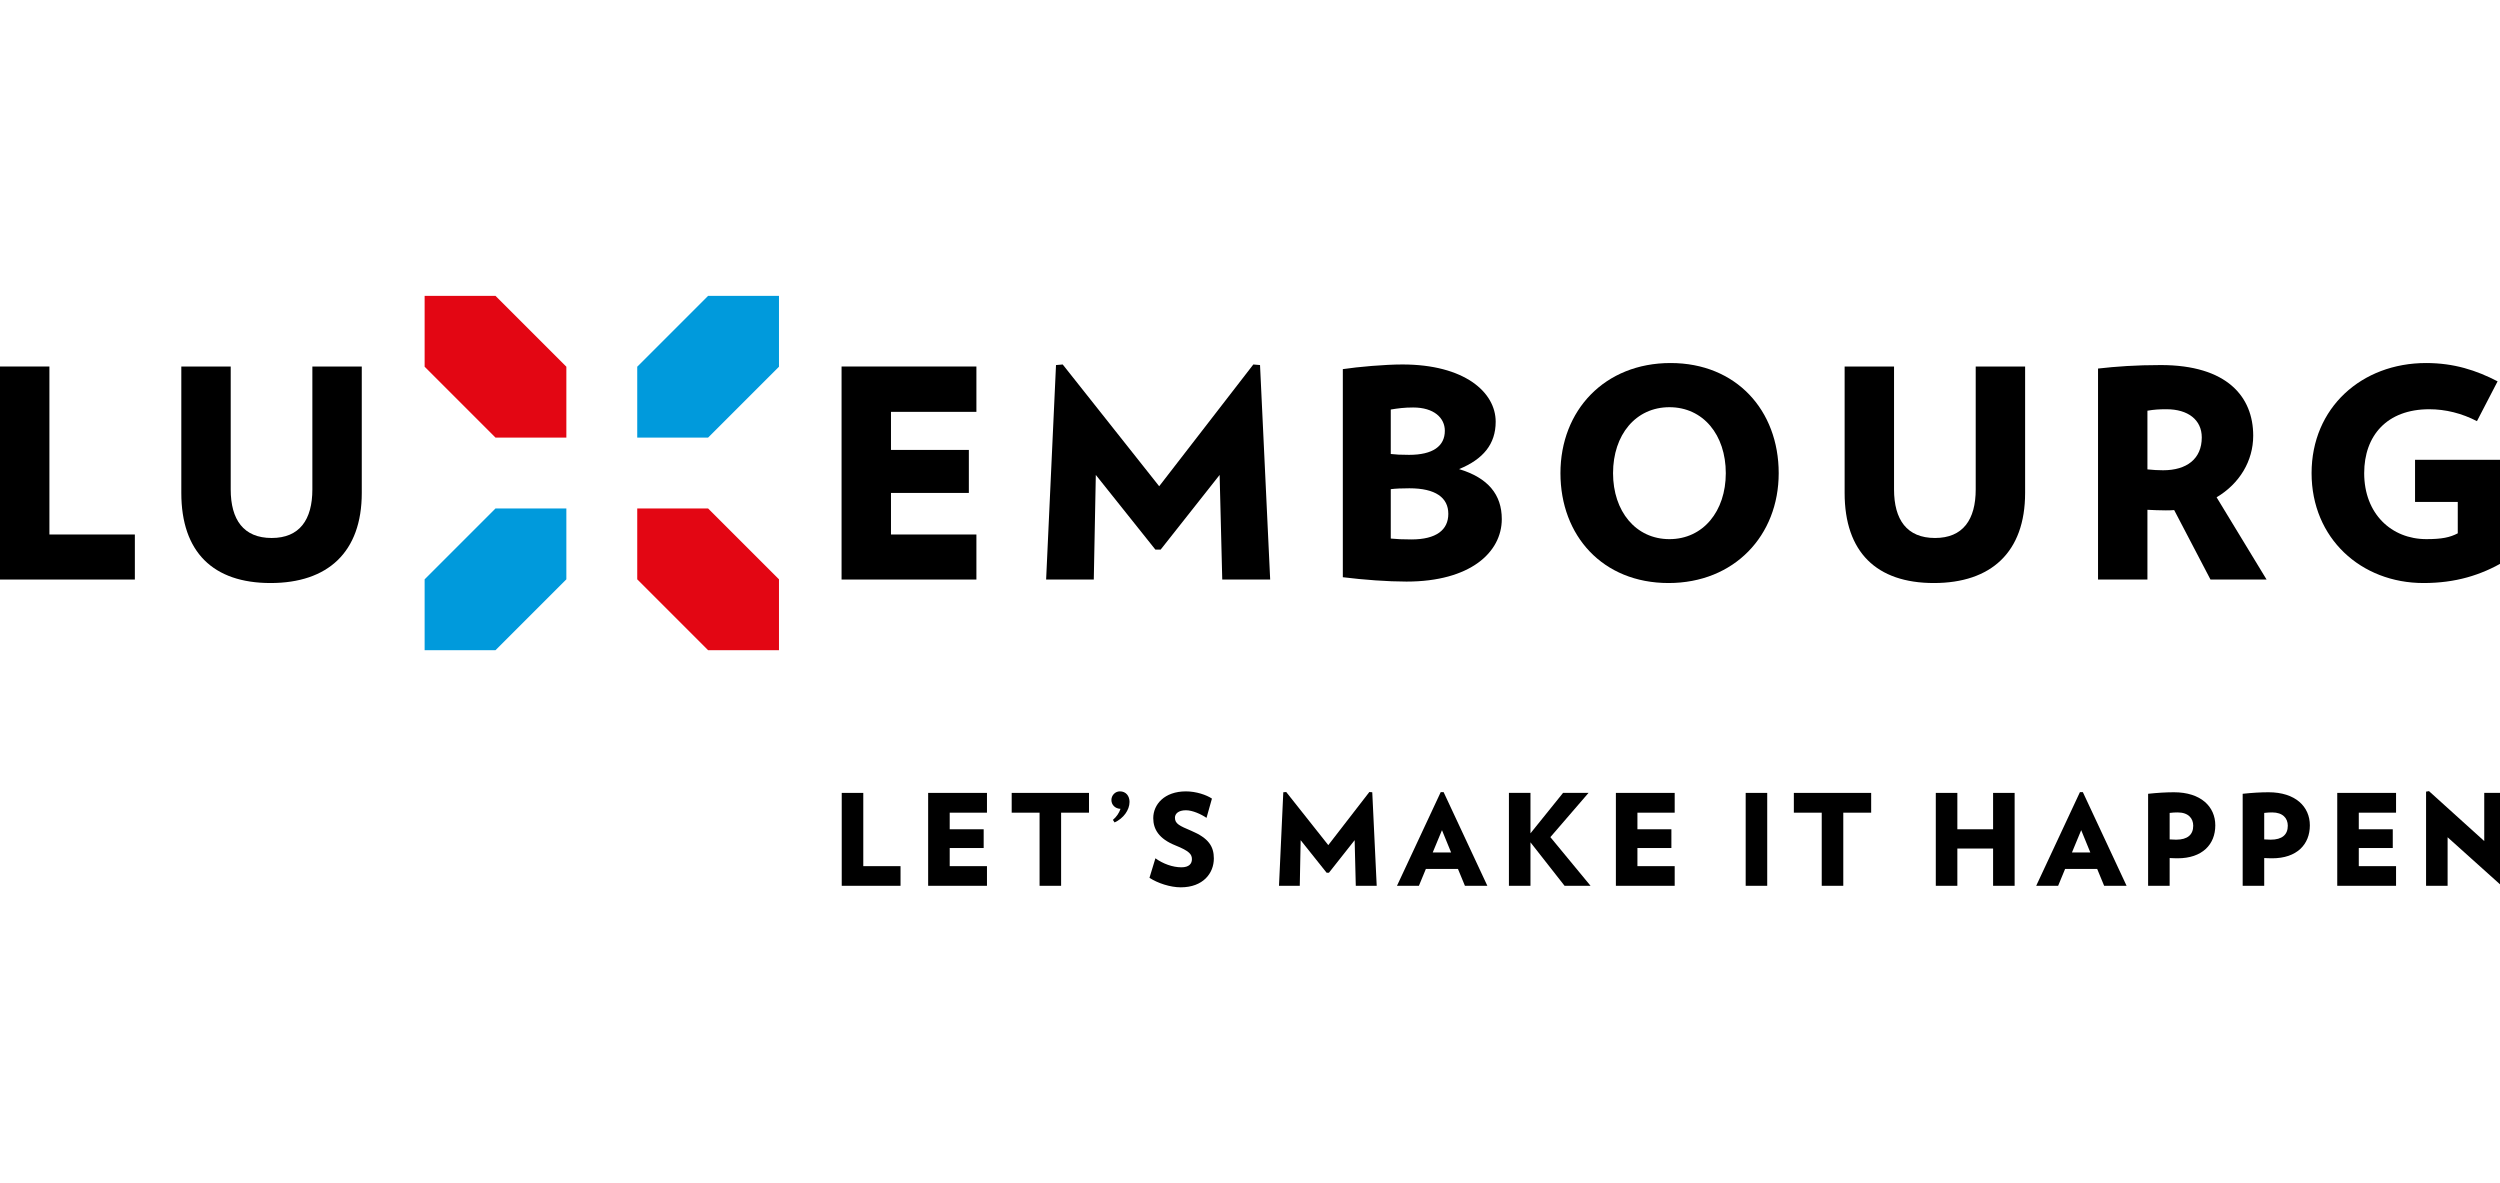
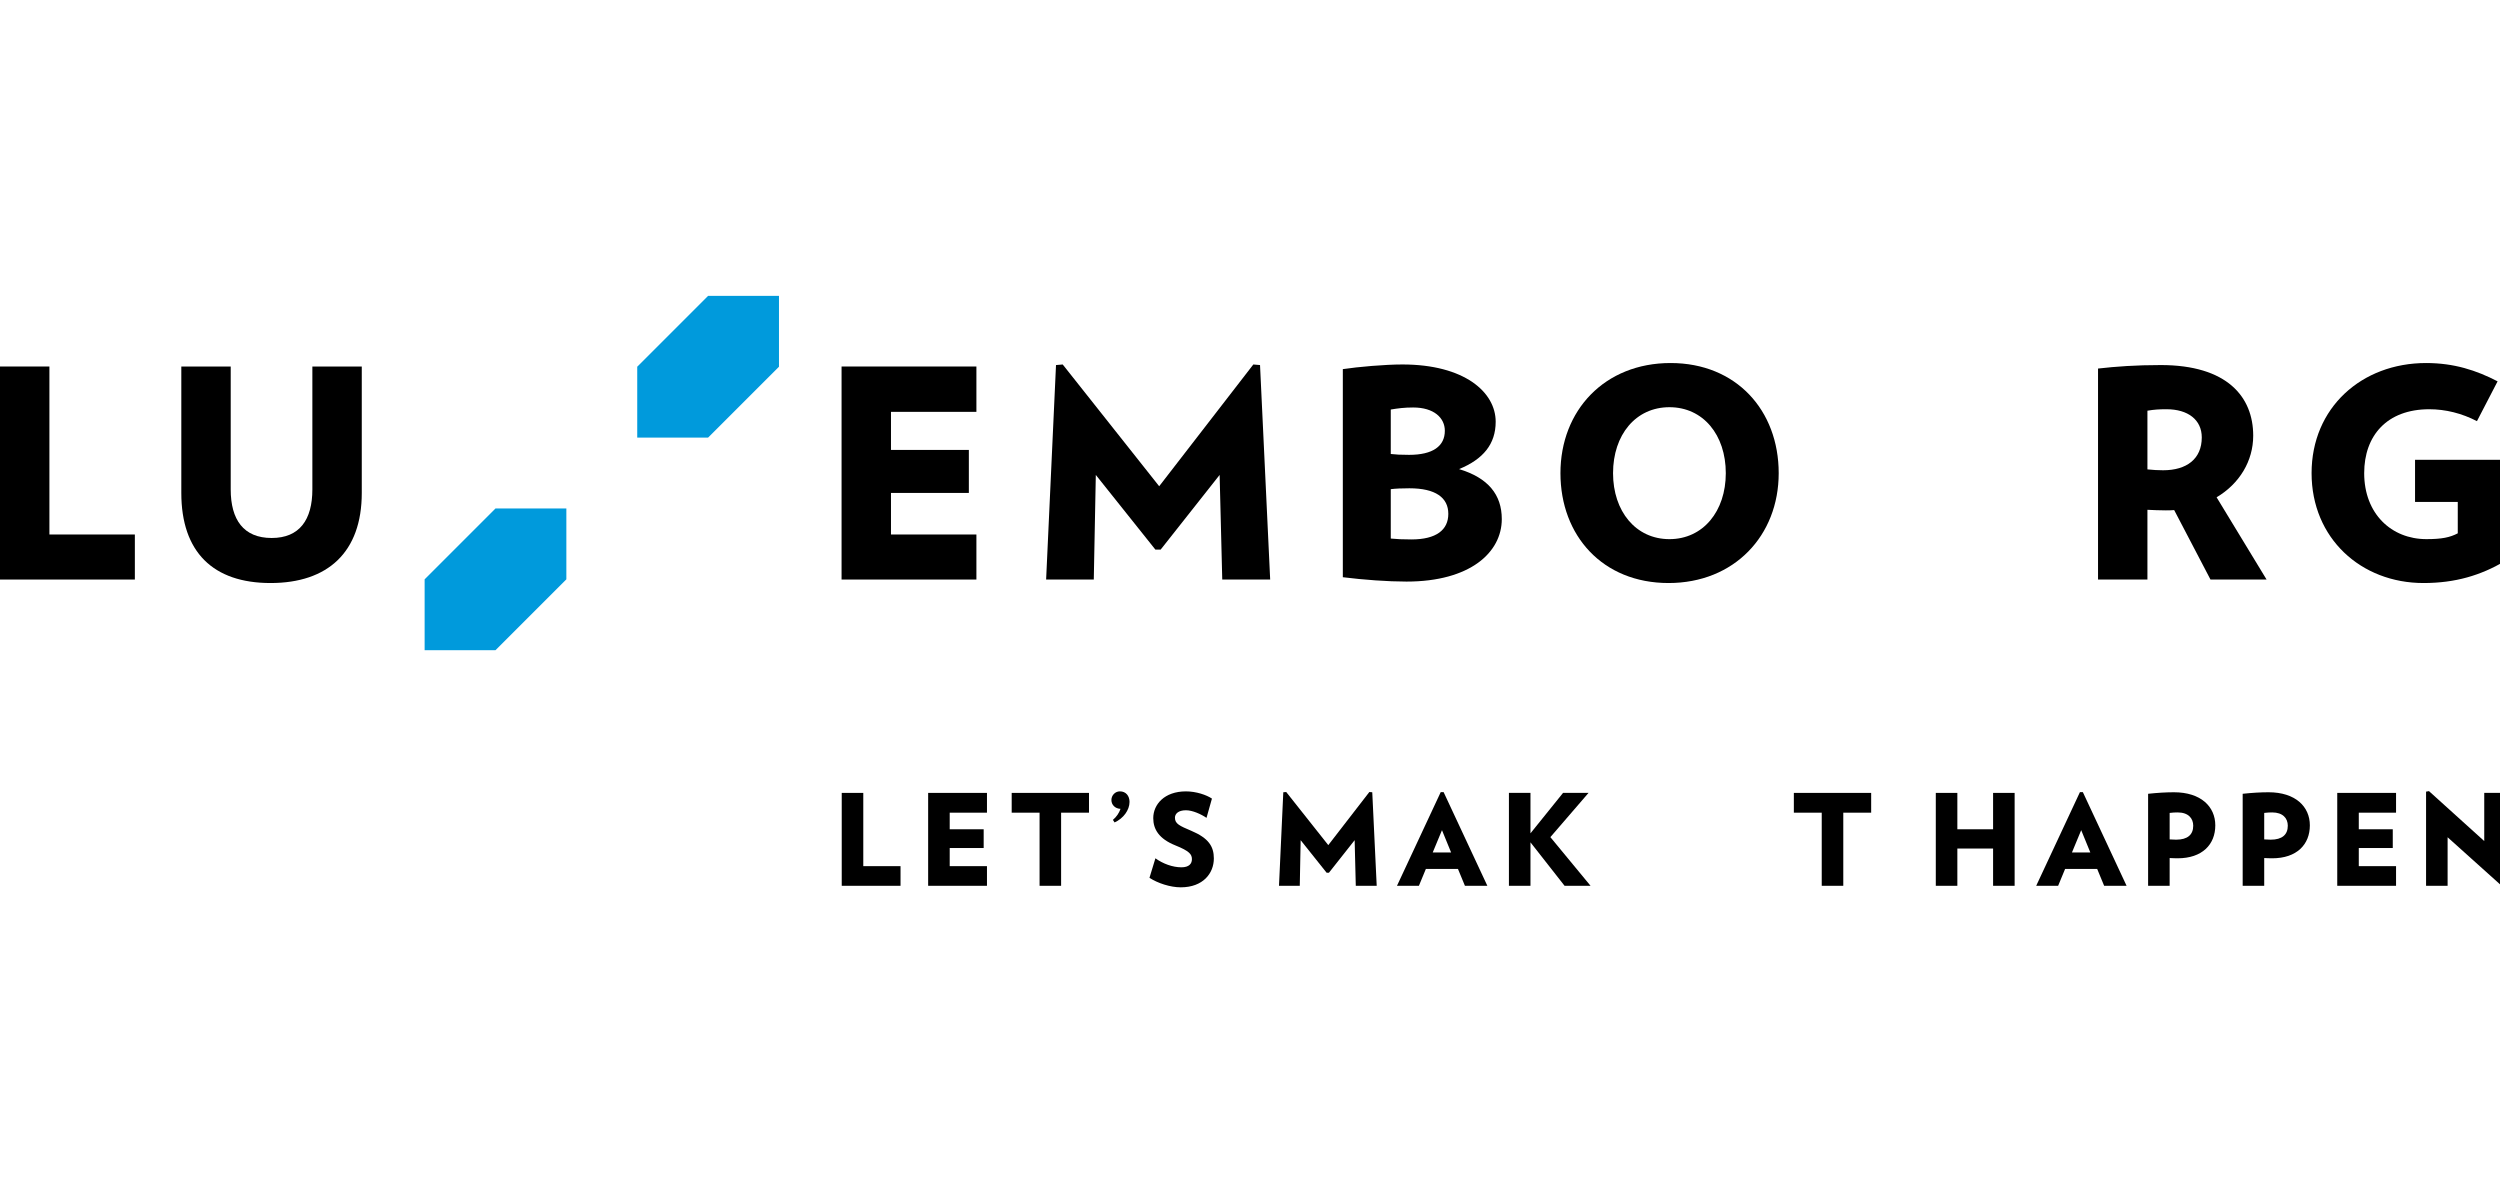
<svg xmlns="http://www.w3.org/2000/svg" width="169" height="80" viewBox="0 0 169 80" fill="none">
  <rect x="0" y="0" width="169" height="80" fill="#333333" stroke="none" />
  <g clip-path="url(#clip0_797_24291)">
    <rect width="169" height="80" fill="white" />
    <path d="M0 39.177V24.776H3.34V36.132H9.116V39.177H0Z" fill="black" />
    <path d="M18.288 39.413C14.417 39.413 12.257 37.33 12.257 33.323V24.777H15.596V33.086C15.596 35.13 16.461 36.368 18.366 36.368C20.252 36.368 21.116 35.13 21.116 33.086V24.777H24.456V33.323C24.456 37.33 22.158 39.413 18.288 39.413Z" fill="black" />
    <path d="M56.89 39.177V24.776H66.005V27.841H60.23V30.415H65.494V33.322H60.23V36.132H66.005V39.177H56.89Z" fill="black" />
    <path d="M82.624 39.177L82.447 32.105L78.459 37.154H78.105L74.077 32.105L73.94 39.177H70.718L71.386 24.678L71.839 24.639L78.361 32.87L84.725 24.639L85.178 24.678L85.864 39.177H82.624Z" fill="black" />
    <path d="M95.077 39.315C93.82 39.315 92.189 39.197 90.775 39.02V24.953C91.816 24.796 93.624 24.638 94.802 24.638C98.987 24.638 101.108 26.505 101.108 28.509C101.108 30.022 100.263 31.043 98.633 31.711C100.597 32.301 101.521 33.44 101.521 35.09C101.521 37.331 99.399 39.315 95.077 39.315ZM95.529 27.546C94.919 27.546 94.488 27.606 94.016 27.684V30.69C94.389 30.729 94.644 30.748 95.254 30.748C96.864 30.748 97.671 30.159 97.671 29.119C97.671 28.254 96.943 27.546 95.529 27.546ZM95.274 33.008C94.763 33.008 94.35 33.027 94.016 33.067V36.406C94.488 36.446 94.743 36.466 95.411 36.466C97.101 36.466 97.906 35.817 97.906 34.736C97.906 33.637 97.041 33.008 95.274 33.008Z" fill="black" />
    <path d="M112.794 39.413C108.334 39.413 105.486 36.21 105.486 31.987C105.486 27.743 108.471 24.541 112.931 24.541C117.371 24.541 120.24 27.743 120.24 31.987C120.24 36.21 117.234 39.413 112.794 39.413ZM112.853 27.527C110.574 27.527 109.042 29.393 109.042 31.987C109.042 34.56 110.574 36.446 112.853 36.446C115.132 36.446 116.664 34.56 116.664 31.987C116.664 29.393 115.132 27.527 112.853 27.527Z" fill="black" />
-     <path d="M130.728 39.413C126.858 39.413 124.697 37.33 124.697 33.323V24.777H128.037V33.086C128.037 35.13 128.902 36.368 130.807 36.368C132.693 36.368 133.558 35.13 133.558 33.086V24.777H136.898V33.323C136.898 37.33 134.598 39.413 130.728 39.413Z" fill="black" />
    <path d="M149.429 39.177L146.974 34.481C146.777 34.501 146.6 34.501 146.404 34.501C145.913 34.501 145.638 34.481 145.166 34.462V39.177H141.827V24.914C143.044 24.776 144.38 24.678 146.069 24.678C150.55 24.678 152.317 26.819 152.317 29.452C152.317 31.161 151.394 32.694 149.842 33.617L153.221 39.177H149.429ZM146.463 27.665C145.952 27.665 145.638 27.684 145.166 27.763V31.731C145.598 31.77 145.835 31.79 146.227 31.79C147.819 31.79 148.84 31.023 148.84 29.57C148.84 28.371 147.897 27.665 146.463 27.665Z" fill="black" />
    <path d="M169.289 31.082V37.959C167.696 38.883 166.007 39.413 163.827 39.413C159.603 39.413 156.263 36.387 156.263 31.986C156.263 27.566 159.642 24.541 164.004 24.541C165.889 24.541 167.402 25.032 168.837 25.779L167.442 28.47C166.421 27.94 165.32 27.665 164.22 27.665C161.351 27.665 159.819 29.452 159.819 31.986C159.819 34.736 161.666 36.445 164.023 36.445C165.084 36.445 165.615 36.328 166.145 36.053V33.931H163.257V31.082H169.289Z" fill="black" />
    <path d="M56.901 59.88V53.6H58.358V58.552H60.876V59.88H56.901Z" fill="black" />
    <path d="M62.743 59.88V53.6H66.719V54.937H64.2V56.059H66.496V57.326H64.2V58.552H66.719V59.88H62.743Z" fill="black" />
    <path d="M71.731 54.937V59.88H70.275V54.937H68.39V53.6H73.616V54.937H71.731Z" fill="black" />
    <path d="M75.345 55.597L75.233 55.424C75.481 55.211 75.645 54.97 75.747 54.679C75.371 54.663 75.131 54.397 75.131 54.08C75.131 53.763 75.388 53.496 75.704 53.496C76.115 53.496 76.356 53.806 76.356 54.209C76.356 54.765 75.936 55.331 75.345 55.597Z" fill="black" />
    <path d="M79.819 59.983C79.109 59.983 78.252 59.7 77.704 59.34L78.106 58.021C78.612 58.389 79.271 58.63 79.863 58.63C80.377 58.63 80.574 58.389 80.574 58.081C80.574 57.756 80.411 57.532 79.452 57.147C78.346 56.702 77.96 56.059 77.96 55.305C77.96 54.389 78.706 53.497 80.171 53.497C80.857 53.497 81.56 53.737 81.927 53.985L81.56 55.288C81.199 55.039 80.616 54.774 80.171 54.774C79.64 54.774 79.426 55.022 79.426 55.279C79.426 55.69 79.743 55.828 80.531 56.162C81.705 56.659 82.056 57.224 82.056 58.03C82.056 59.032 81.328 59.983 79.819 59.983Z" fill="black" />
    <path d="M91.651 59.88L91.574 56.796L89.835 58.998H89.681L87.924 56.796L87.865 59.88H86.46L86.751 53.557L86.948 53.54L89.792 57.13L92.568 53.54L92.765 53.557L93.065 59.88H91.651Z" fill="black" />
    <path d="M99.029 59.88L98.558 58.74H96.389L95.918 59.88H94.436L97.392 53.549H97.589L100.545 59.88H99.029ZM97.478 56.119L96.852 57.627H98.095L97.478 56.119Z" fill="black" />
    <path d="M105.765 59.88L103.46 56.941V59.88H102.003V53.6H103.46V56.333L105.662 53.6H107.384L104.805 56.59L107.521 59.88H105.765Z" fill="black" />
-     <path d="M109.234 59.88V53.6H113.209V54.937H110.69V56.059H112.986V57.326H110.69V58.552H113.209V59.88H109.234Z" fill="black" />
-     <path d="M119.464 53.6H118.008V59.88H119.464V53.6Z" fill="black" />
    <path d="M124.606 54.937V59.88H123.149V54.937H121.264V53.6H126.491V54.937H124.606Z" fill="black" />
    <path d="M134.733 59.88V57.361H132.317V59.88H130.86V53.6H132.317V56.059H134.733V53.6H136.189V59.88H134.733Z" fill="black" />
    <path d="M142.24 59.88L141.769 58.74H139.601L139.13 59.88H137.647L140.603 53.549H140.801L143.757 59.88H142.24ZM140.689 56.119L140.064 57.627H141.306L140.689 56.119Z" fill="black" />
    <path d="M147.208 58.021C147.002 58.021 146.866 58.012 146.668 58.003V59.88H145.212V53.66C145.855 53.591 146.438 53.557 146.96 53.557C148.776 53.557 149.754 54.525 149.754 55.794C149.754 57.087 148.871 58.021 147.208 58.021ZM147.208 54.92C147.02 54.92 146.892 54.928 146.668 54.953V56.744C146.874 56.753 146.969 56.762 147.106 56.762C147.876 56.762 148.262 56.427 148.262 55.819C148.262 55.314 147.928 54.92 147.208 54.92Z" fill="black" />
    <path d="M153.601 58.021C153.395 58.021 153.259 58.012 153.061 58.003V59.88H151.605V53.66C152.248 53.591 152.831 53.557 153.353 53.557C155.169 53.557 156.146 54.525 156.146 55.794C156.146 57.087 155.264 58.021 153.601 58.021ZM153.601 54.92C153.413 54.92 153.284 54.928 153.061 54.953V56.744C153.267 56.753 153.362 56.762 153.499 56.762C154.269 56.762 154.655 56.427 154.655 55.819C154.655 55.314 154.32 54.92 153.601 54.92Z" fill="black" />
    <path d="M157.998 59.88V53.6H161.973V54.937H159.454V56.059H161.751V57.326H159.454V58.552H161.973V59.88H157.998Z" fill="black" />
    <path d="M169.245 60L165.458 56.599V59.88H164.002V53.515L164.199 53.48L167.935 56.856V53.6H169.392V59.974L169.245 60Z" fill="black" />
-     <path d="M28.705 20H33.495L38.286 24.79V29.581H33.495L28.705 24.79V20Z" fill="#E30613" />
    <path d="M52.659 20H47.867L43.077 24.79V29.581H47.867L52.659 24.79V20Z" fill="#009ADC" />
-     <path d="M43.077 34.372H47.867L52.659 39.162V43.953H47.867L43.077 39.162V34.372Z" fill="#E30613" />
    <path d="M38.286 34.372H33.495L28.705 39.162V43.953H33.495L38.286 39.162V34.372Z" fill="#009ADC" />
  </g>
  <defs>
    <clipPath id="clip0_797_24291">
      <rect width="169" height="80" fill="white" />
    </clipPath>
  </defs>
</svg>